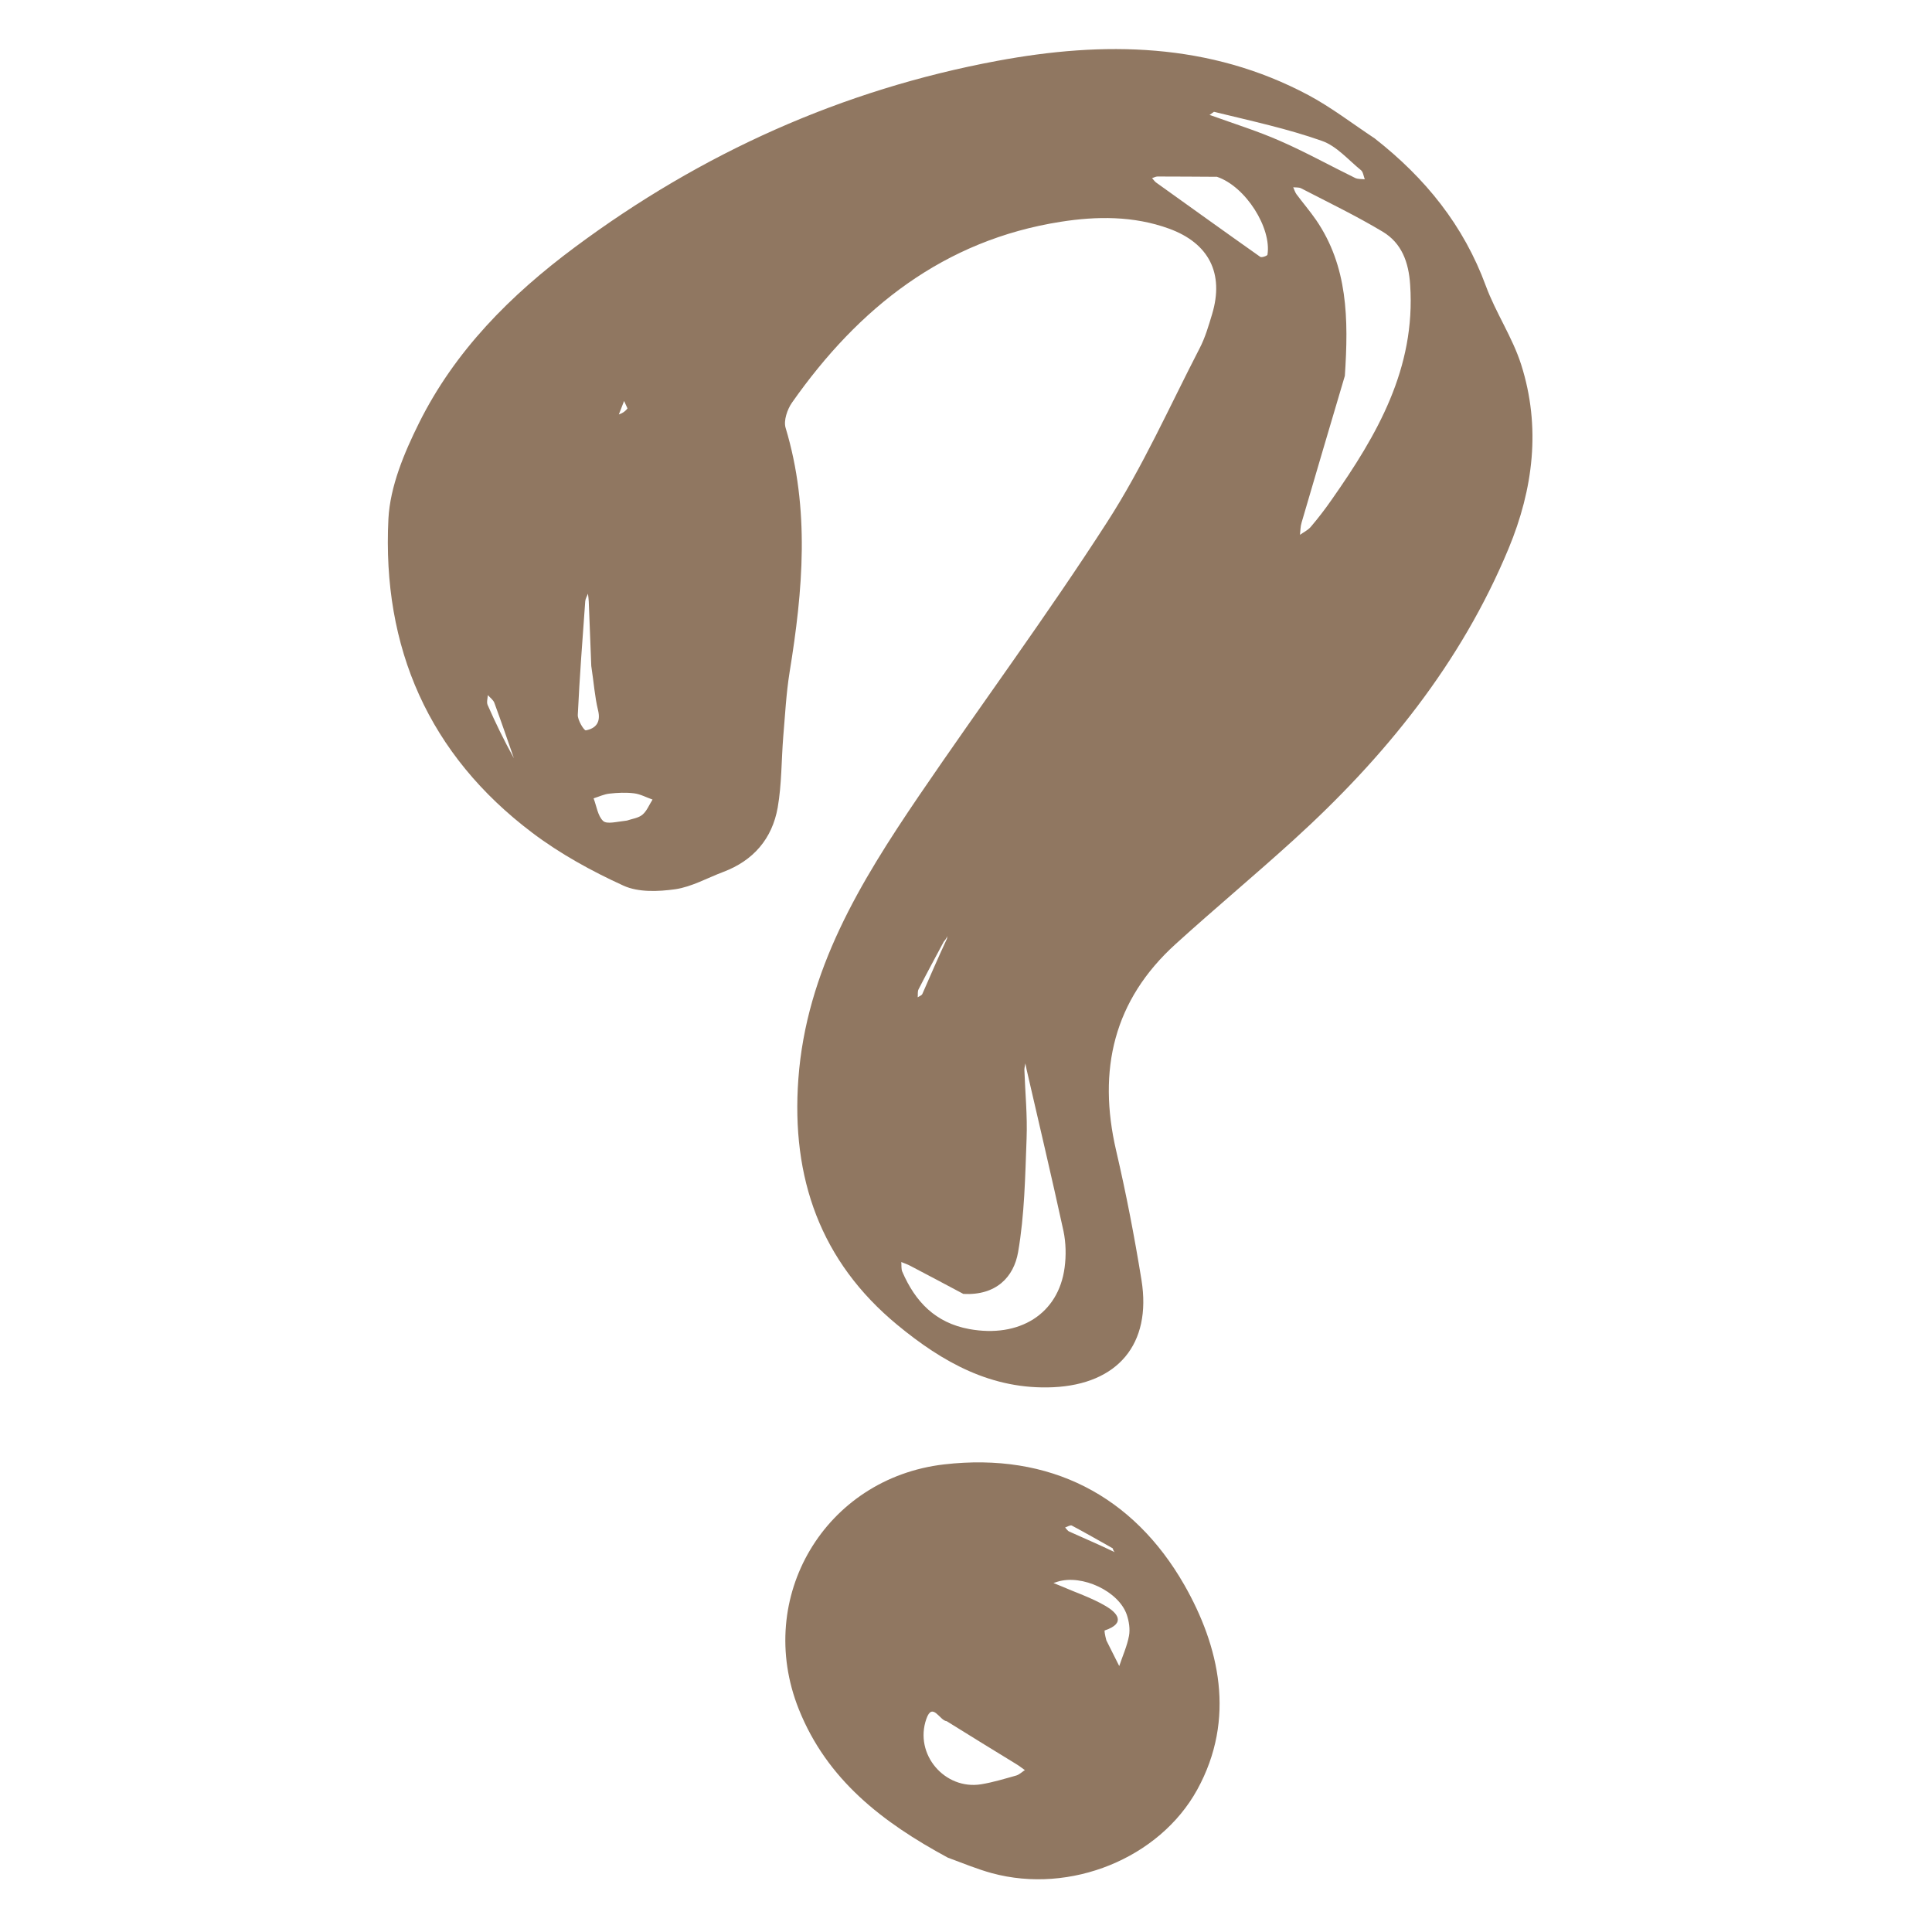
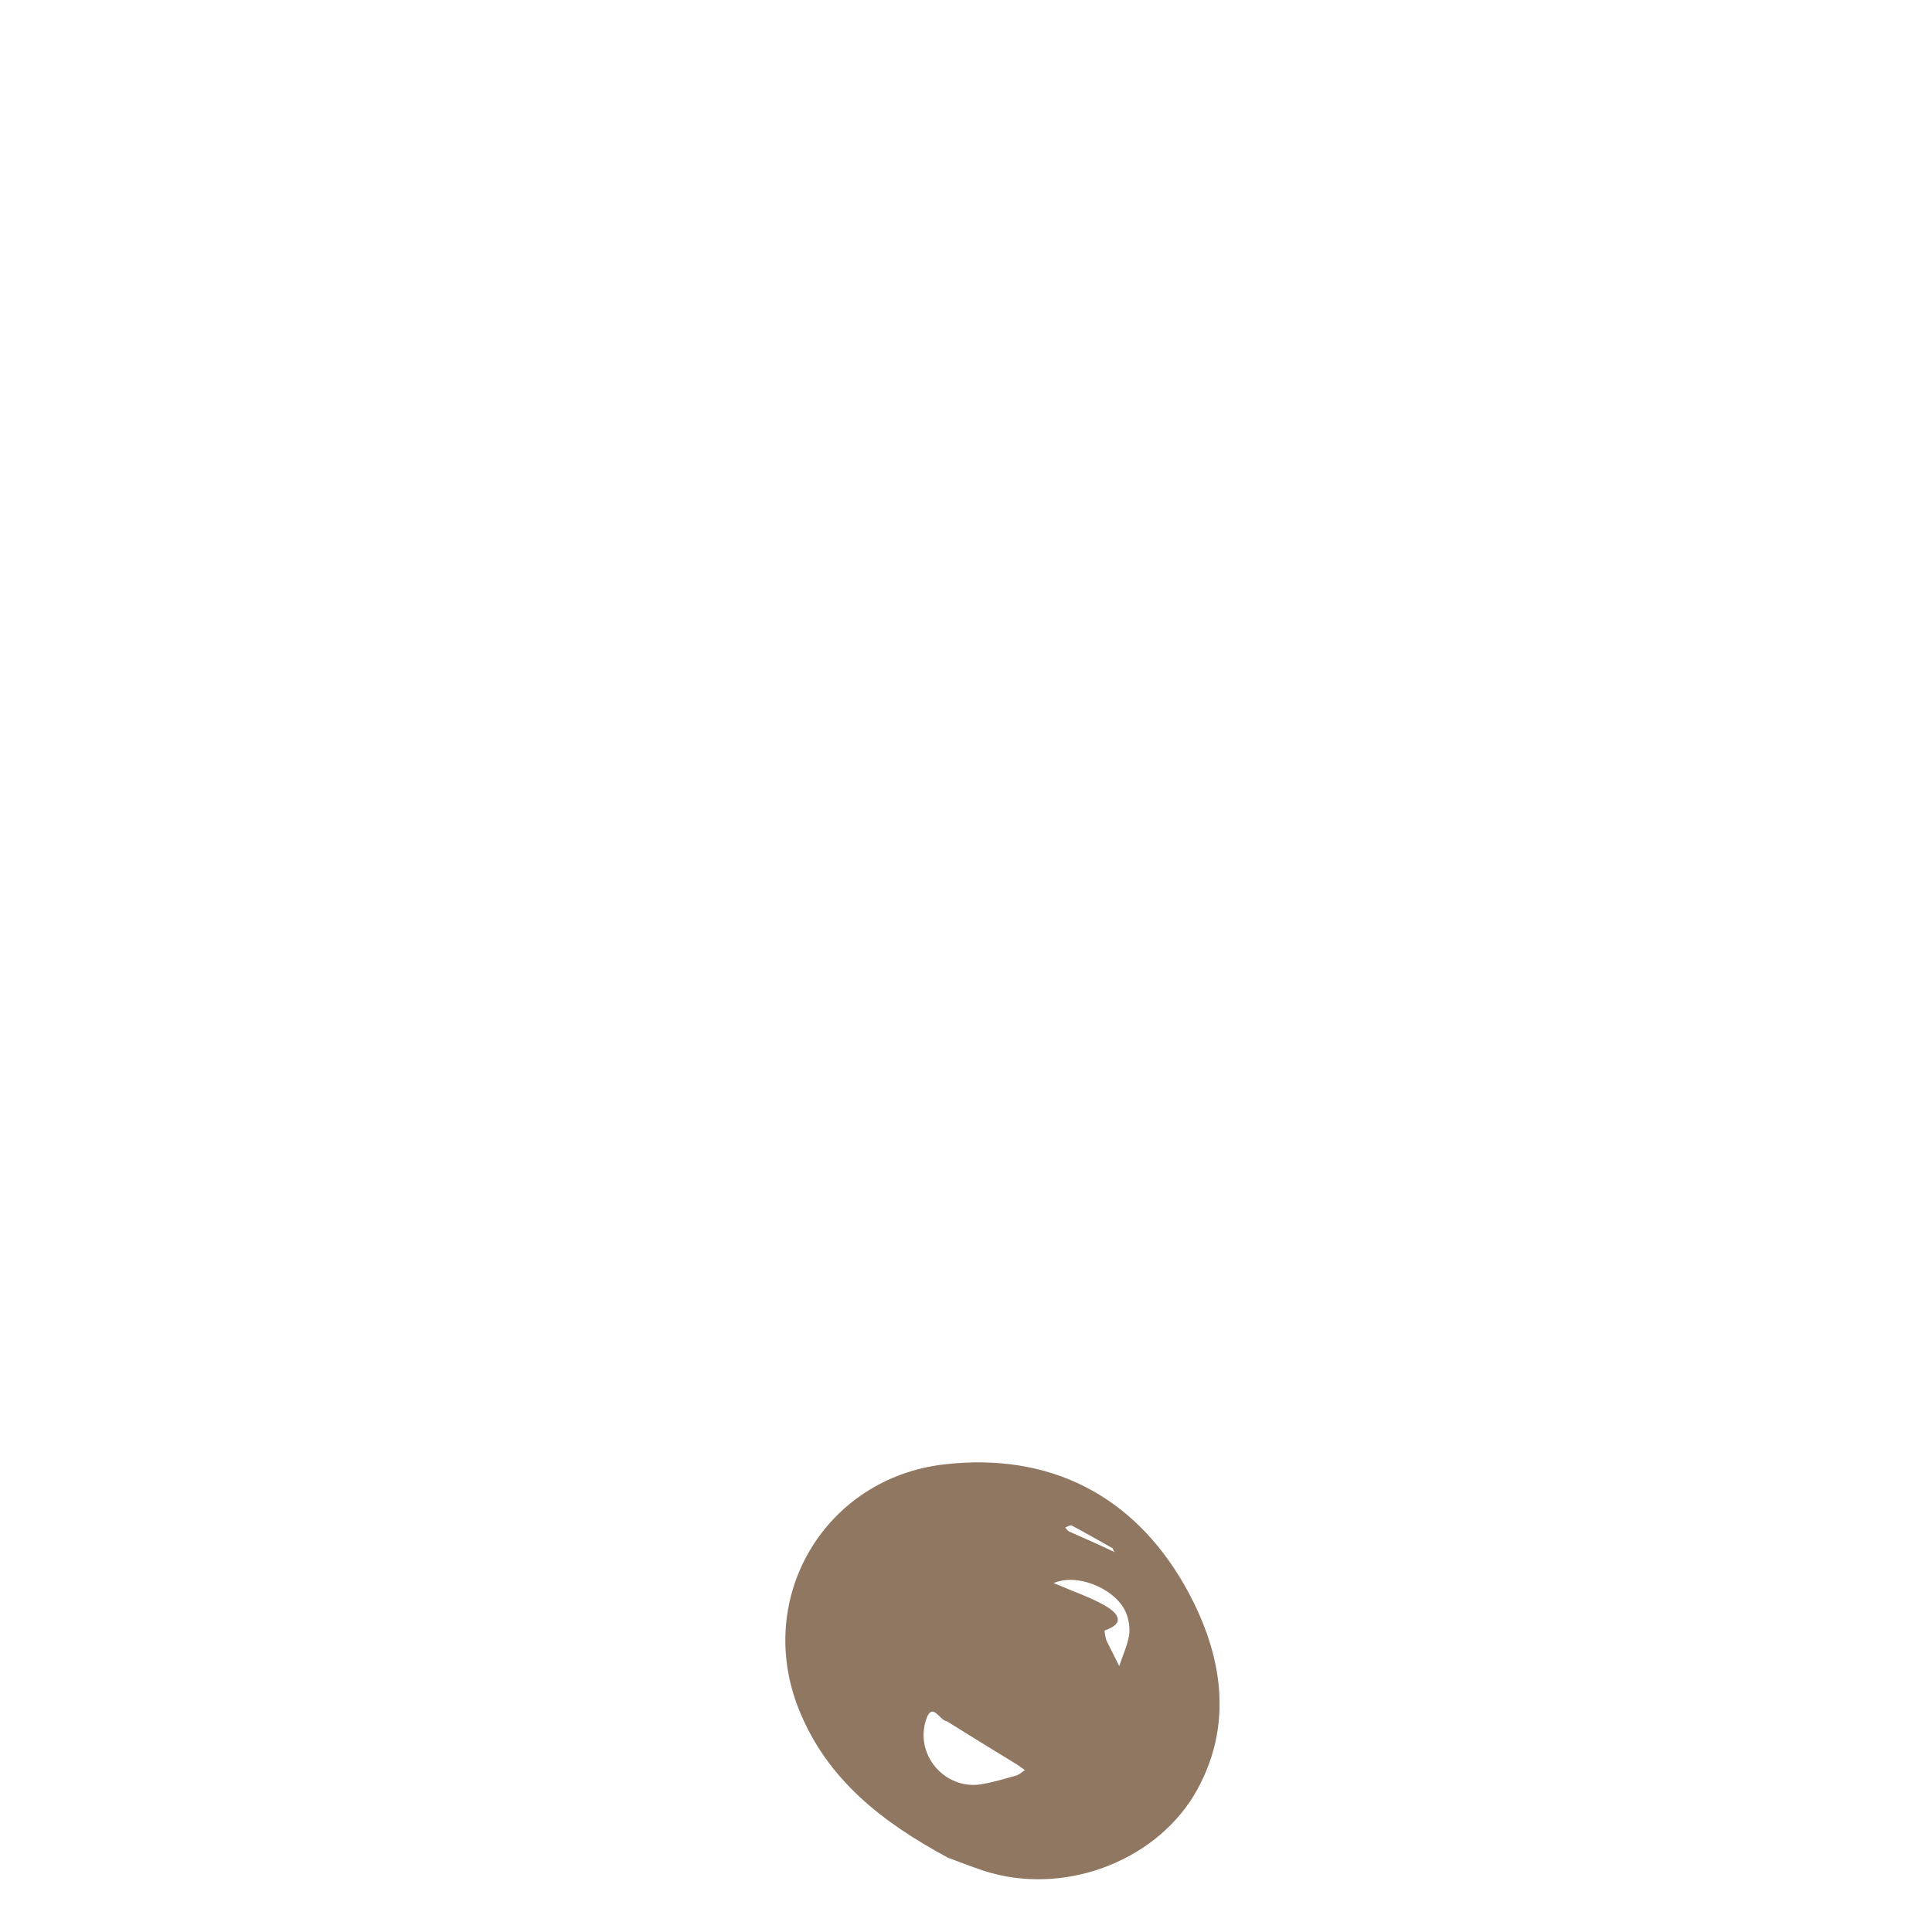
<svg xmlns="http://www.w3.org/2000/svg" width="100" viewBox="0 0 75 75" height="100" preserveAspectRatio="xMidYMid meet">
  <defs>
    <clipPath id="f84fa05172">
      <path d="M 15 1.57 L 59.832 1.57 L 59.832 54 L 15 54 Z M 15 1.57 " clip-rule="nonzero" />
    </clipPath>
  </defs>
  <g clip-path="url(#f84fa05172)">
-     <path fill="#907761" d="M 53.363 5.371 C 55.34 6.918 56.82 8.758 57.68 11.098 C 58.066 12.145 58.715 13.098 59.051 14.152 C 59.824 16.578 59.523 18.984 58.562 21.297 C 56.711 25.754 53.75 29.398 50.223 32.602 C 48.715 33.973 47.152 35.273 45.645 36.641 C 43.23 38.824 42.602 41.535 43.328 44.664 C 43.715 46.324 44.039 48.004 44.312 49.688 C 44.715 52.191 43.379 53.734 40.887 53.852 C 38.492 53.961 36.582 52.875 34.836 51.434 C 31.852 48.973 30.711 45.73 30.992 41.887 C 31.301 37.668 33.398 34.246 35.668 30.902 C 38.09 27.344 40.652 23.883 42.98 20.266 C 44.355 18.137 45.398 15.789 46.566 13.527 C 46.785 13.109 46.918 12.645 47.055 12.191 C 47.527 10.613 46.93 9.438 45.379 8.875 C 44.004 8.375 42.566 8.391 41.18 8.609 C 36.648 9.32 33.332 11.945 30.746 15.629 C 30.562 15.891 30.414 16.328 30.496 16.605 C 31.449 19.762 31.168 22.922 30.652 26.094 C 30.52 26.918 30.477 27.758 30.406 28.59 C 30.332 29.508 30.348 30.441 30.191 31.344 C 29.977 32.562 29.242 33.41 28.078 33.848 C 27.457 34.082 26.852 34.426 26.215 34.52 C 25.555 34.613 24.777 34.645 24.199 34.379 C 22.965 33.816 21.75 33.148 20.668 32.332 C 16.648 29.301 14.828 25.145 15.078 20.141 C 15.145 18.879 15.691 17.578 16.266 16.422 C 17.66 13.617 19.82 11.453 22.305 9.605 C 27.23 5.938 32.699 3.48 38.711 2.363 C 42.84 1.594 46.949 1.641 50.797 3.695 C 51.68 4.168 52.48 4.785 53.363 5.371 Z M 36.637 36.555 C 36.309 37.168 35.977 37.781 35.66 38.402 C 35.613 38.488 35.637 38.609 35.625 38.715 C 35.688 38.672 35.777 38.645 35.805 38.586 C 36.113 37.887 36.414 37.184 36.762 36.438 C 36.762 36.402 36.766 36.367 36.766 36.332 C 36.754 36.383 36.742 36.438 36.637 36.555 Z M 52.207 14.59 C 51.645 16.488 51.082 18.387 50.527 20.289 C 50.48 20.438 50.484 20.602 50.465 20.762 C 50.605 20.66 50.777 20.582 50.887 20.449 C 51.176 20.109 51.449 19.754 51.703 19.387 C 53.457 16.887 54.961 14.301 54.742 11.055 C 54.684 10.168 54.41 9.434 53.672 8.992 C 52.648 8.379 51.57 7.859 50.512 7.312 C 50.426 7.266 50.305 7.281 50.203 7.27 C 50.242 7.359 50.273 7.461 50.328 7.539 C 50.578 7.875 50.852 8.195 51.09 8.539 C 52.32 10.336 52.355 12.371 52.207 14.59 Z M 37.398 50.23 C 36.715 49.867 36.035 49.504 35.348 49.145 C 35.234 49.082 35.109 49.043 34.988 48.992 C 35 49.117 34.98 49.258 35.027 49.367 C 35.531 50.535 36.312 51.352 37.625 51.594 C 39.57 51.949 41.09 51.012 41.328 49.207 C 41.391 48.742 41.379 48.246 41.285 47.793 C 40.828 45.695 40.332 43.605 39.852 41.516 C 39.836 41.438 39.82 41.355 39.805 41.281 C 39.793 41.363 39.766 41.445 39.766 41.527 C 39.797 42.418 39.887 43.312 39.852 44.203 C 39.797 45.676 39.773 47.16 39.523 48.605 C 39.355 49.578 38.668 50.297 37.398 50.23 Z M 47.242 6.863 C 46.473 6.859 45.703 6.852 44.934 6.852 C 44.863 6.852 44.793 6.895 44.723 6.914 C 44.773 6.969 44.816 7.035 44.875 7.082 C 46.223 8.047 47.57 9.016 48.926 9.973 C 48.977 10.008 49.199 9.93 49.203 9.887 C 49.367 8.863 48.371 7.246 47.242 6.863 Z M 47.125 4.34 C 47.07 4.383 47.012 4.422 46.953 4.465 C 46.98 4.473 47.012 4.477 47.035 4.488 C 47.922 4.809 48.828 5.09 49.688 5.469 C 50.68 5.902 51.629 6.43 52.602 6.906 C 52.711 6.961 52.852 6.945 52.98 6.961 C 52.934 6.84 52.918 6.68 52.836 6.609 C 52.34 6.207 51.887 5.668 51.316 5.469 C 49.992 5 48.609 4.703 47.125 4.34 Z M 22.953 25.852 C 22.918 25.016 22.891 24.18 22.855 23.348 C 22.852 23.246 22.836 23.145 22.824 23.047 C 22.789 23.145 22.727 23.238 22.719 23.34 C 22.613 24.809 22.5 26.277 22.43 27.746 C 22.418 27.953 22.672 28.363 22.742 28.352 C 23.137 28.277 23.332 28.035 23.215 27.566 C 23.09 27.055 23.055 26.523 22.953 25.852 Z M 24.336 31.855 C 24.539 31.785 24.785 31.758 24.941 31.625 C 25.113 31.48 25.203 31.238 25.332 31.039 C 25.094 30.957 24.863 30.828 24.617 30.797 C 24.301 30.758 23.973 30.773 23.652 30.809 C 23.449 30.832 23.25 30.926 23.043 30.992 C 23.16 31.293 23.203 31.668 23.41 31.867 C 23.559 32.008 23.934 31.898 24.336 31.855 Z M 19.949 29.434 C 19.699 28.715 19.453 27.996 19.191 27.285 C 19.148 27.168 19.023 27.082 18.938 26.984 C 18.93 27.113 18.883 27.262 18.93 27.367 C 19.23 28.047 19.551 28.715 19.949 29.434 Z M 24.359 15.855 C 24.316 15.758 24.27 15.664 24.227 15.566 C 24.16 15.742 24.09 15.914 24.023 16.09 C 24.133 16.047 24.242 16.004 24.359 15.855 Z M 24.359 15.855 " fill-opacity="1" fill-rule="nonzero" />
-   </g>
+     </g>
  <path fill="#907761" d="M 36.793 72.113 C 34.262 70.746 32.102 69.09 31.008 66.348 C 29.277 62.008 32.031 57.383 36.648 56.848 C 40.766 56.371 43.992 58.066 45.973 61.523 C 47.328 63.898 47.992 66.719 46.477 69.473 C 45.012 72.137 41.555 73.547 38.5 72.715 C 37.941 72.562 37.398 72.336 36.793 72.113 Z M 43.246 60.242 L 43.277 60.258 C 43.277 60.258 43.223 60.219 43.195 60.105 C 42.668 59.809 42.145 59.508 41.609 59.223 C 41.551 59.191 41.434 59.27 41.348 59.297 C 41.402 59.352 41.445 59.43 41.512 59.457 C 42.086 59.715 42.66 59.961 43.246 60.242 Z M 36.75 66.816 C 36.48 66.797 36.199 66.051 35.961 66.727 C 35.48 68.102 36.676 69.492 38.086 69.266 C 38.547 69.191 39 69.051 39.449 68.926 C 39.57 68.891 39.676 68.785 39.785 68.715 C 39.676 68.641 39.574 68.555 39.461 68.488 C 38.59 67.953 37.719 67.422 36.75 66.816 Z M 42.949 63.68 C 43.117 64.012 43.281 64.344 43.449 64.676 C 43.578 64.285 43.754 63.902 43.828 63.5 C 43.875 63.242 43.828 62.938 43.742 62.684 C 43.43 61.77 42.004 61.105 41.051 61.402 C 40.996 61.418 40.945 61.438 40.895 61.453 C 40.984 61.492 41.074 61.523 41.164 61.562 C 41.754 61.82 42.375 62.023 42.926 62.348 C 43.359 62.602 43.734 63.008 42.887 63.293 C 42.863 63.297 42.895 63.477 42.949 63.68 Z M 42.949 63.68 " fill-opacity="1" fill-rule="nonzero" />
</svg>